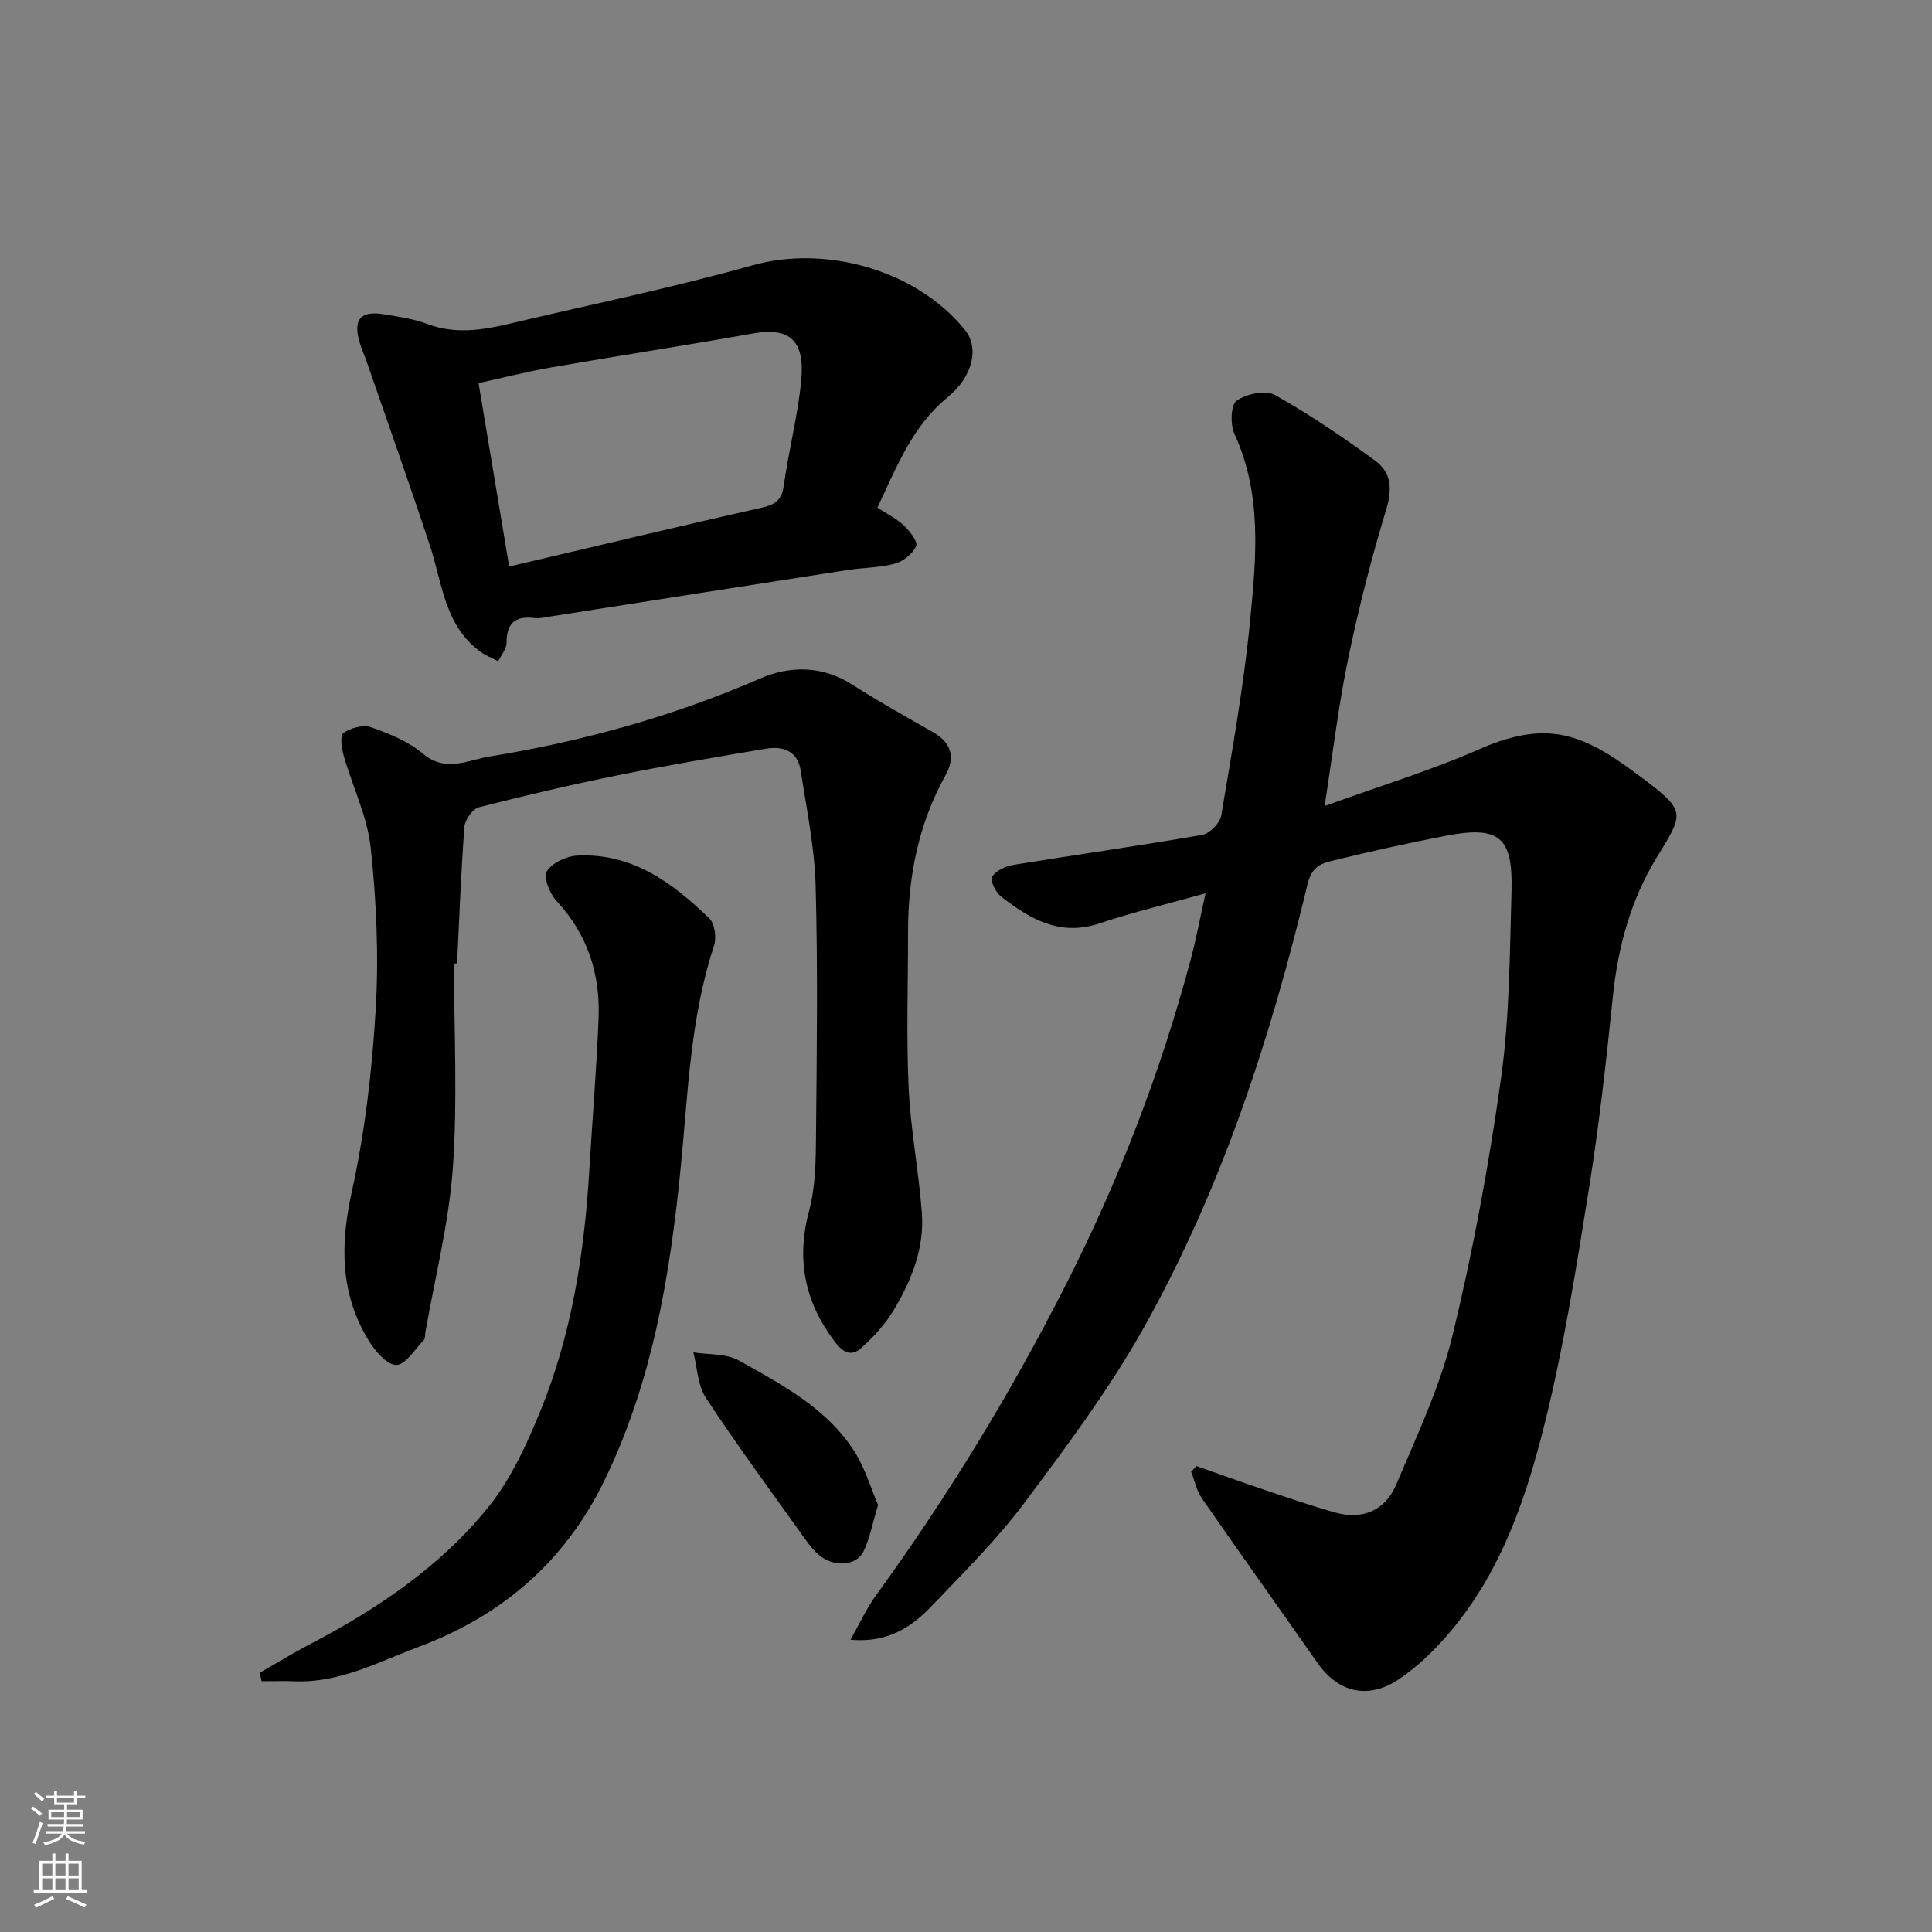
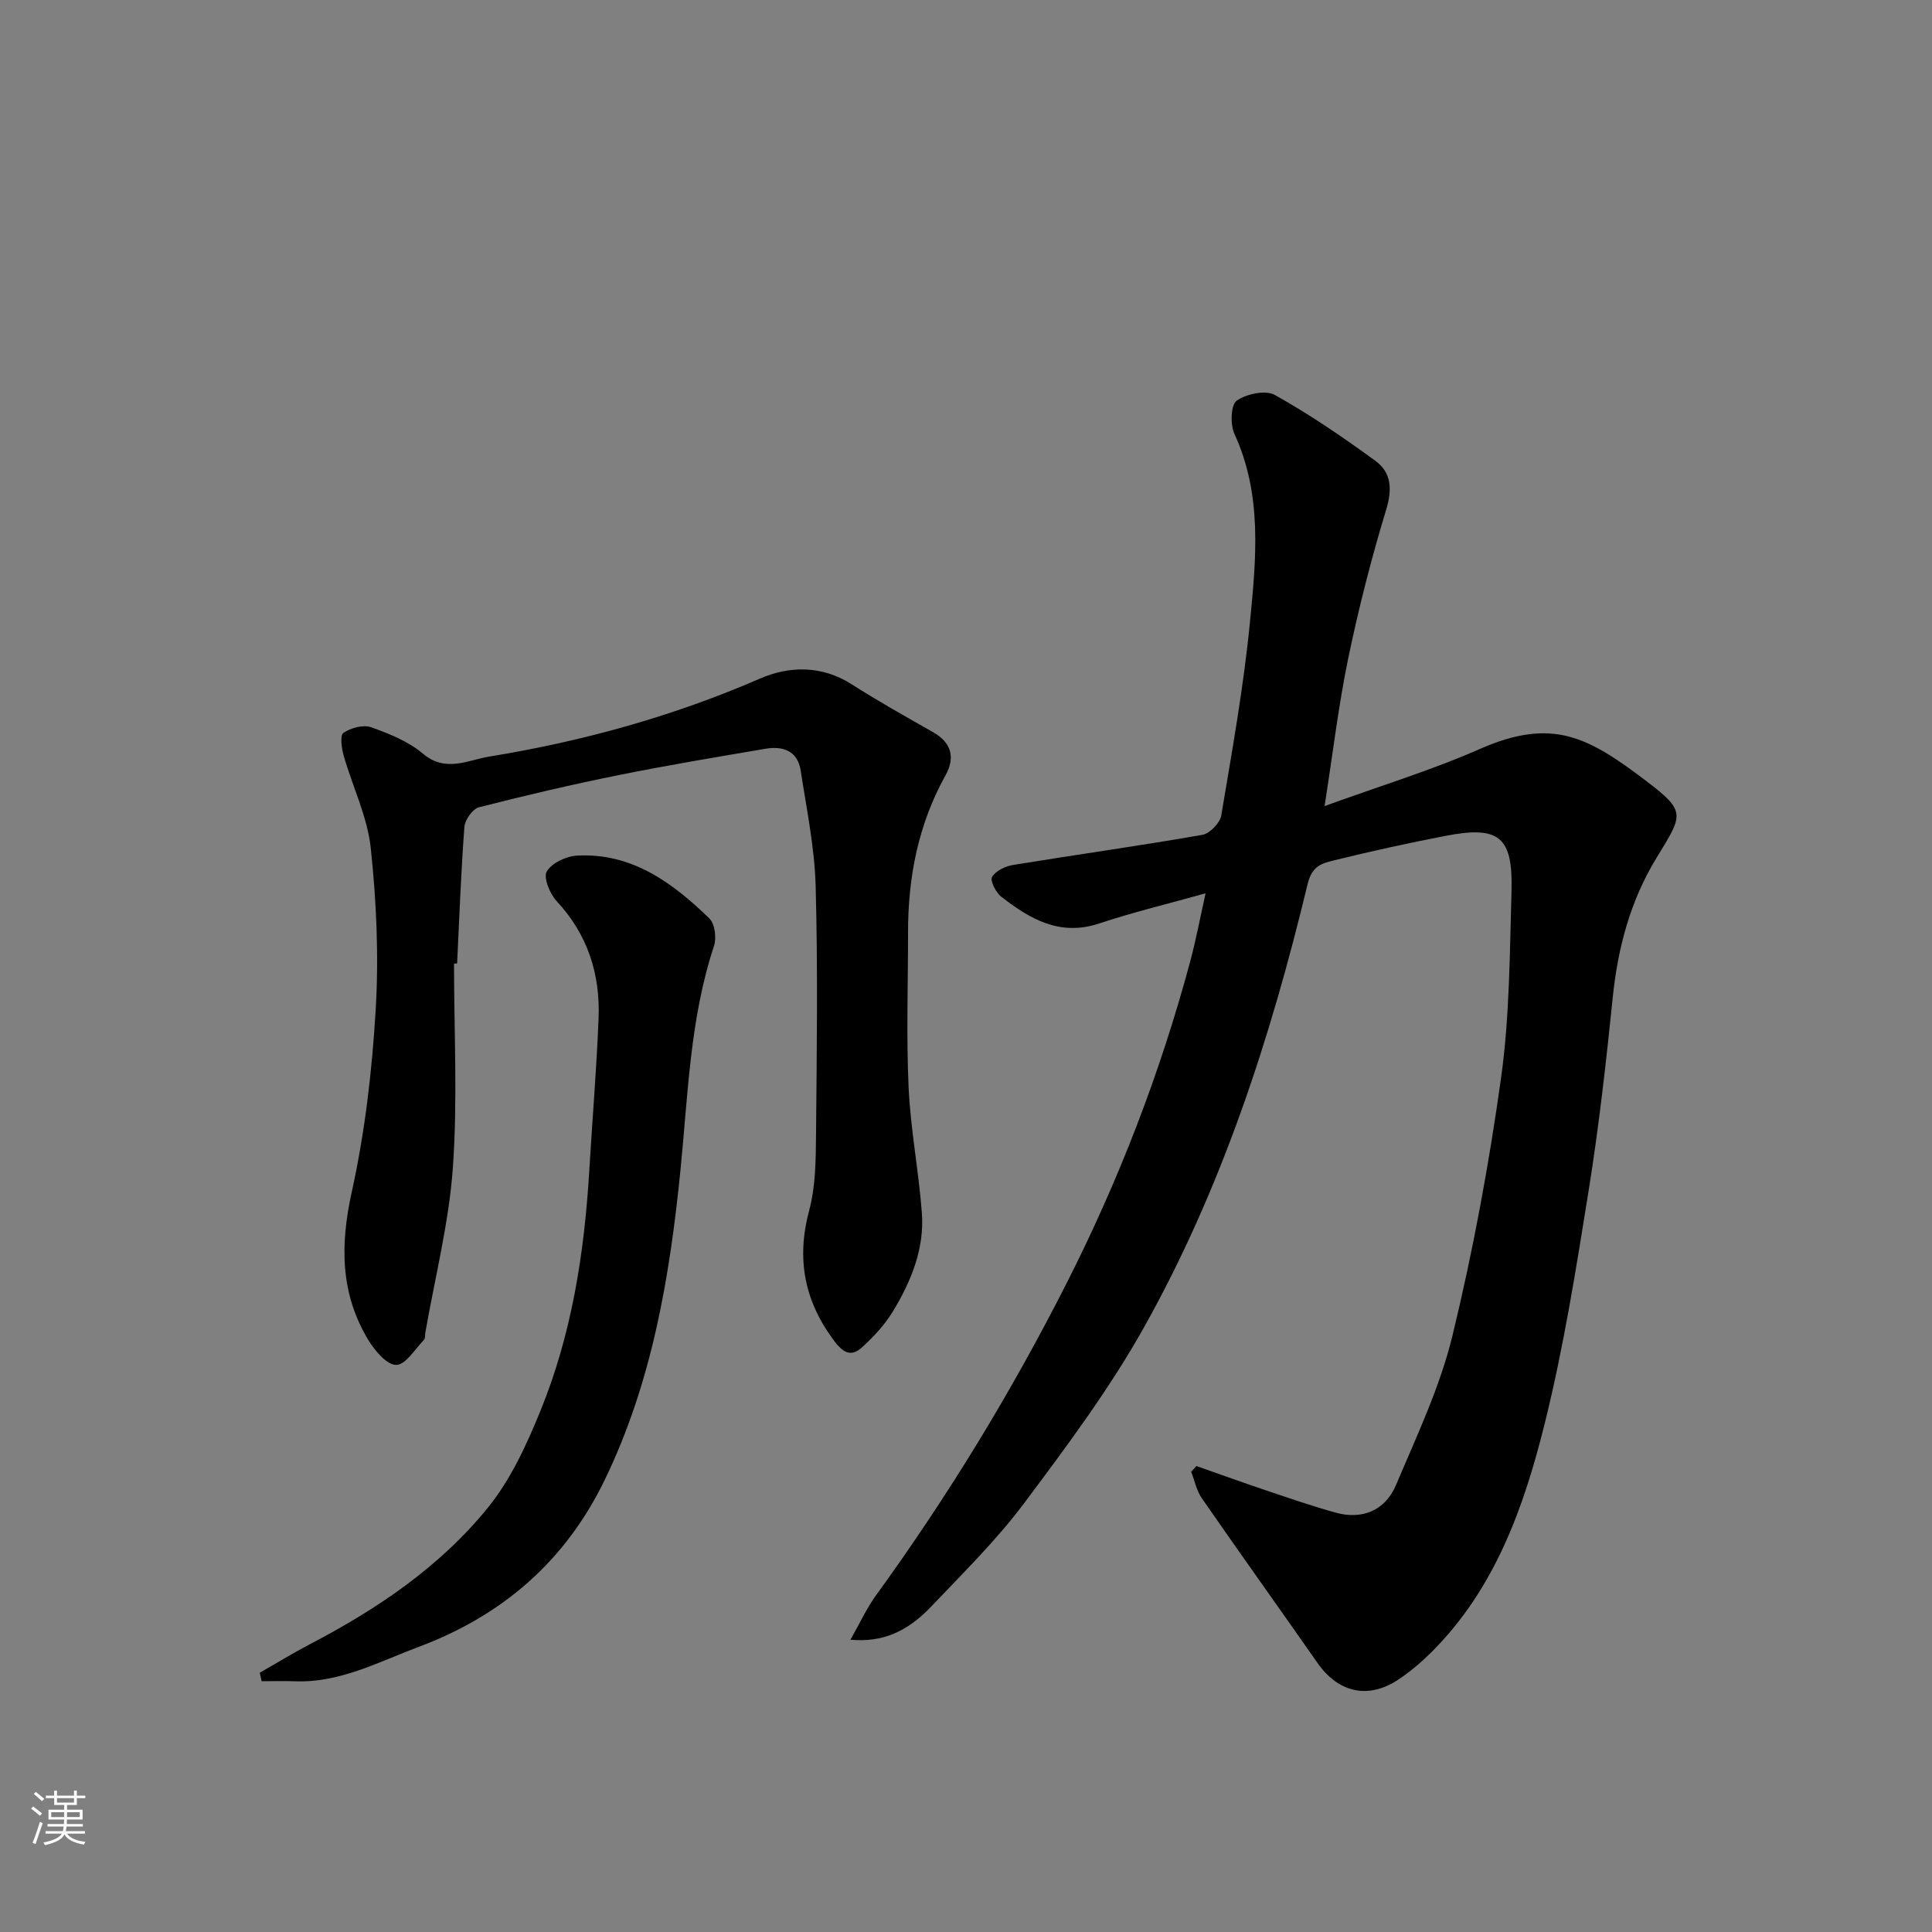
<svg xmlns="http://www.w3.org/2000/svg" enable-background="new 0 0 400 400" viewBox="0 0 400 400">
  <rect x="0" y="0" width="400" height="400" fill="#808080" stroke="none" />
  <g fill="#010000">
    <path d="m249.6 184.95c-7.7 2.16-14.97 3.9-22.04 6.25-8.16 2.71-14.34-.95-20.28-5.56-1.11-.87-2.34-3.33-1.88-4.09.76-1.26 2.74-2.21 4.35-2.47 13.05-2.13 26.15-3.96 39.18-6.23 1.54-.27 3.65-2.45 3.92-4.01 2.24-13.37 4.65-26.76 5.96-40.24 1.27-12.99 2.56-26.17-3.23-38.76-.89-1.94-.77-6.01.46-6.88 2-1.42 5.98-2.26 7.92-1.18 7.23 4.04 14.12 8.75 20.81 13.64 3.31 2.42 3.51 5.87 2.22 10.11-3.07 10.09-5.69 20.36-7.84 30.7-2.01 9.69-3.17 19.56-4.91 30.66 11.3-4.11 22-7.36 32.16-11.83 15.12-6.64 22.53-2.41 34.57 6.74 8.27 6.29 7.42 6.91 1.94 15.9-5.32 8.74-7.94 18.43-8.99 28.65-1.37 13.36-2.86 26.72-4.98 39.97-2.61 16.25-5.18 32.57-9.15 48.51-4.3 17.28-10.29 34.13-23.4 47.21-2.09 2.08-4.38 4.02-6.82 5.66-6.28 4.2-12.48 2.78-16.82-3.44-7.95-11.37-16.02-22.65-23.92-34.06-1.1-1.58-1.49-3.65-2.21-5.49.36-.39.73-.78 1.09-1.18 4.82 1.69 9.63 3.43 14.48 5.06 4.76 1.6 9.52 3.25 14.36 4.59 5.42 1.5 10.22-.38 12.48-5.73 4.3-10.17 9.12-20.32 11.7-30.97 4.26-17.55 7.55-35.41 10.05-53.31 1.77-12.71 1.79-25.69 2.16-38.57.33-11.42-2.55-13.7-13.74-11.53-7.67 1.49-15.31 3.16-22.89 5.03-2.46.61-4.65 1.05-5.58 4.91-7.67 31.94-17.8 63.11-33.91 91.86-7.15 12.75-16 24.62-24.79 36.36-5.72 7.63-12.6 14.42-19.2 21.35-5.12 5.39-10.24 7.48-16.75 6.91 1.94-3.41 3.35-6.53 5.32-9.24 14.9-20.53 28.04-42.09 39.51-64.73 10.78-21.28 19.3-43.38 25.49-66.39 1.21-4.5 2.07-9.1 3.2-14.18z" />
    <path d="m94 199.5c0 14.1.76 28.25-.24 42.28-.82 11.47-3.73 22.8-5.71 34.19-.08.49.01 1.15-.28 1.44-1.86 1.91-3.77 5.15-5.72 5.18-1.91.04-4.41-2.89-5.74-5.07-5.86-9.63-5.91-19.72-3.49-30.69 2.74-12.41 4.22-25.2 4.97-37.9.65-11.07.15-22.31-1.03-33.35-.69-6.49-3.77-12.72-5.6-19.12-.44-1.53-.8-4.22-.06-4.72 1.52-1.03 4.07-1.75 5.7-1.18 3.79 1.34 7.78 2.95 10.79 5.5 4.67 3.96 9.41 1.27 13.65.59 19.31-3.14 38.08-8.32 56.14-16.17 6-2.61 12.75-2.76 18.93 1.18 5.49 3.51 11.19 6.7 16.86 9.92 3.86 2.19 4.62 5.29 2.59 8.94-5.65 10.15-7.77 21.09-7.76 32.57.01 10.7-.37 21.42.12 32.09.4 8.66 2.09 17.25 2.74 25.9.56 7.4-2.19 14.13-5.93 20.33-1.71 2.84-4.08 5.39-6.55 7.62-2.03 1.83-3.7 1.2-5.58-1.29-6.27-8.3-7.97-17.05-5.26-27.17 1.34-5.01 1.36-10.45 1.41-15.7.16-17.16.39-34.33-.08-51.48-.22-7.96-1.88-15.9-3.09-23.82-.62-4.1-3.65-5.17-7.28-4.55-10.13 1.72-20.26 3.41-30.33 5.44-9.73 1.96-19.4 4.22-29.01 6.68-1.31.34-2.9 2.59-3.01 4.06-.71 9.41-1.05 18.84-1.51 28.26-.22.03-.43.04-.64.04z" />
-     <path d="m181.66 105.1c2.06 1.35 4.01 2.29 5.49 3.7 1.21 1.16 2.93 3.35 2.53 4.26-.7 1.59-2.67 3.16-4.42 3.64-3.12.86-6.49.81-9.73 1.31-20.63 3.2-41.25 6.44-61.88 9.67-.97.15-1.99.41-2.94.29-3.94-.51-5.84.94-5.83 5.1 0 1.27-1.12 2.55-1.72 3.83-1.24-.65-2.59-1.15-3.71-1.97-7.45-5.45-7.87-14.23-10.46-22.04-4.18-12.63-8.64-25.17-12.98-37.74-.48-1.37-1.07-2.71-1.5-4.1-1.49-4.83.06-6.78 4.91-5.99 3.04.5 6.17.93 9.03 2.01 5.78 2.18 11.41 1.29 17.11-.06 16.76-3.97 33.66-7.42 50.23-12.08 15.06-4.24 33.86.88 43.98 13.36 3.03 3.74 1.63 9.7-3.56 13.95-7.36 6.01-10.6 14.52-14.55 22.86zm-76.24 12.2c17.57-4.13 34.93-8.29 52.35-12.21 2.83-.64 4.1-1.6 4.51-4.59 1.01-7.26 2.9-14.41 3.6-21.68.82-8.47-2.48-11.12-10.1-9.76-13.81 2.46-27.67 4.58-41.49 6.98-5.17.9-10.26 2.2-15.21 3.28 2.17 13.01 4.21 25.21 6.34 37.98z" />
    <path d="m53.78 346.32c3.46-1.97 6.86-4.06 10.38-5.9 13.96-7.29 26.95-16.04 36.88-28.31 4.71-5.81 8-13.02 10.86-20.03 6.47-15.86 9.08-32.62 10.1-49.66.63-10.53 1.51-21.05 1.93-31.59.36-9.16-2.26-17.36-8.69-24.27-1.41-1.52-2.78-4.9-2.03-6.15 1.05-1.76 4.05-3.15 6.29-3.27 11.35-.59 19.76 5.63 27.37 13.02 1.13 1.1 1.5 4.01.96 5.67-5 15.11-5.38 30.85-6.95 46.46-2.22 22.1-5.87 43.92-15.74 64.23-8.16 16.78-21.17 27.97-38.44 34.44-8.36 3.13-16.39 7.51-25.74 7.13-2.26-.09-4.52-.01-6.79-.01-.12-.6-.25-1.18-.39-1.76z" />
-     <path d="m181.79 311.59c-1.15 3.8-1.7 6.89-3.01 9.61-1.46 3.04-6.21 3.34-9.26.7-1.58-1.37-2.8-3.19-4.03-4.92-6.53-9.16-13.21-18.21-19.37-27.61-1.69-2.58-1.75-6.22-2.56-9.38 3.17.51 6.8.22 9.43 1.69 8.95 5.02 18.24 9.89 23.97 18.92 2.17 3.44 3.34 7.52 4.83 10.99z" />
  </g>
  <path d="m6.44 374.46.42-.45c.65.47 1.27.95 1.85 1.44l-.45.49c-.65-.56-1.25-1.06-1.82-1.48m.93 7.33-.63-.26c.55-1.36 1.05-2.8 1.52-4.33.19.1.38.19.59.27-.46 1.29-.95 2.73-1.48 4.32m-.38-10.38.44-.42c.43.34 1.01.82 1.74 1.44l-.49.49c-.53-.51-1.09-1.01-1.69-1.51m2.5.35h1.72v-1.04h.59v1.04h3.52v-1.04h.59v1.04h1.75v.53h-1.75v1.42h-2.03v.97h3.22v2.03h-3.24c0 .35-.01.66-.03.93h3.32v.53h-3.37c-.03.27-.08.58-.15.94h3.96v.53h-3.71c.67.92 1.93 1.48 3.79 1.68-.13.24-.23.44-.29.59-2.13-.38-3.48-1.08-4.04-2.12-.43.97-1.77 1.72-4.03 2.23-.09-.19-.2-.37-.33-.55 2.1-.42 3.37-1.03 3.81-1.83h-3.36v-.53h3.58c.08-.29.13-.61.16-.94h-3.33v-.53h3.39c.02-.27.04-.58.04-.93h-3.23v-2.03h3.25v-.97h-2.07v-1.42h-1.73zm1.12 3.44v1h2.65c.01-.3.02-.44.01-.4v-.25-.35zm1.19-2h3.52v-.91h-3.52zm4.71 2h-2.63v.59c0 .15-.01.28-.01.4h2.64z" fill="#fafbfa" />
-   <path d="m13.56 383.74h.63v1.52h2.72v6.07h1.13v.6h-11.06v-.6h1.13v-6.07h2.73v-1.52h.63v1.52h2.1v-1.52zm-2.69 8.83.38.56c-1.24.63-2.53 1.25-3.85 1.85-.1-.21-.21-.42-.34-.63 1.36-.55 2.63-1.15 3.81-1.78m-2.13-4.27h2.1v-2.45h-2.1zm0 3.04h2.1v-2.46h-2.1zm2.72-3.04h2.1v-2.45h-2.1zm0 3.04h2.1v-2.46h-2.1zm6.07 3.6c-1.41-.71-2.7-1.3-3.86-1.78l.35-.56c1.45.62 2.75 1.19 3.88 1.72zm-1.25-9.09h-2.1v2.45h2.1zm-2.09 5.49h2.1v-2.46h-2.1z" fill="#fafbfa" />
</svg>